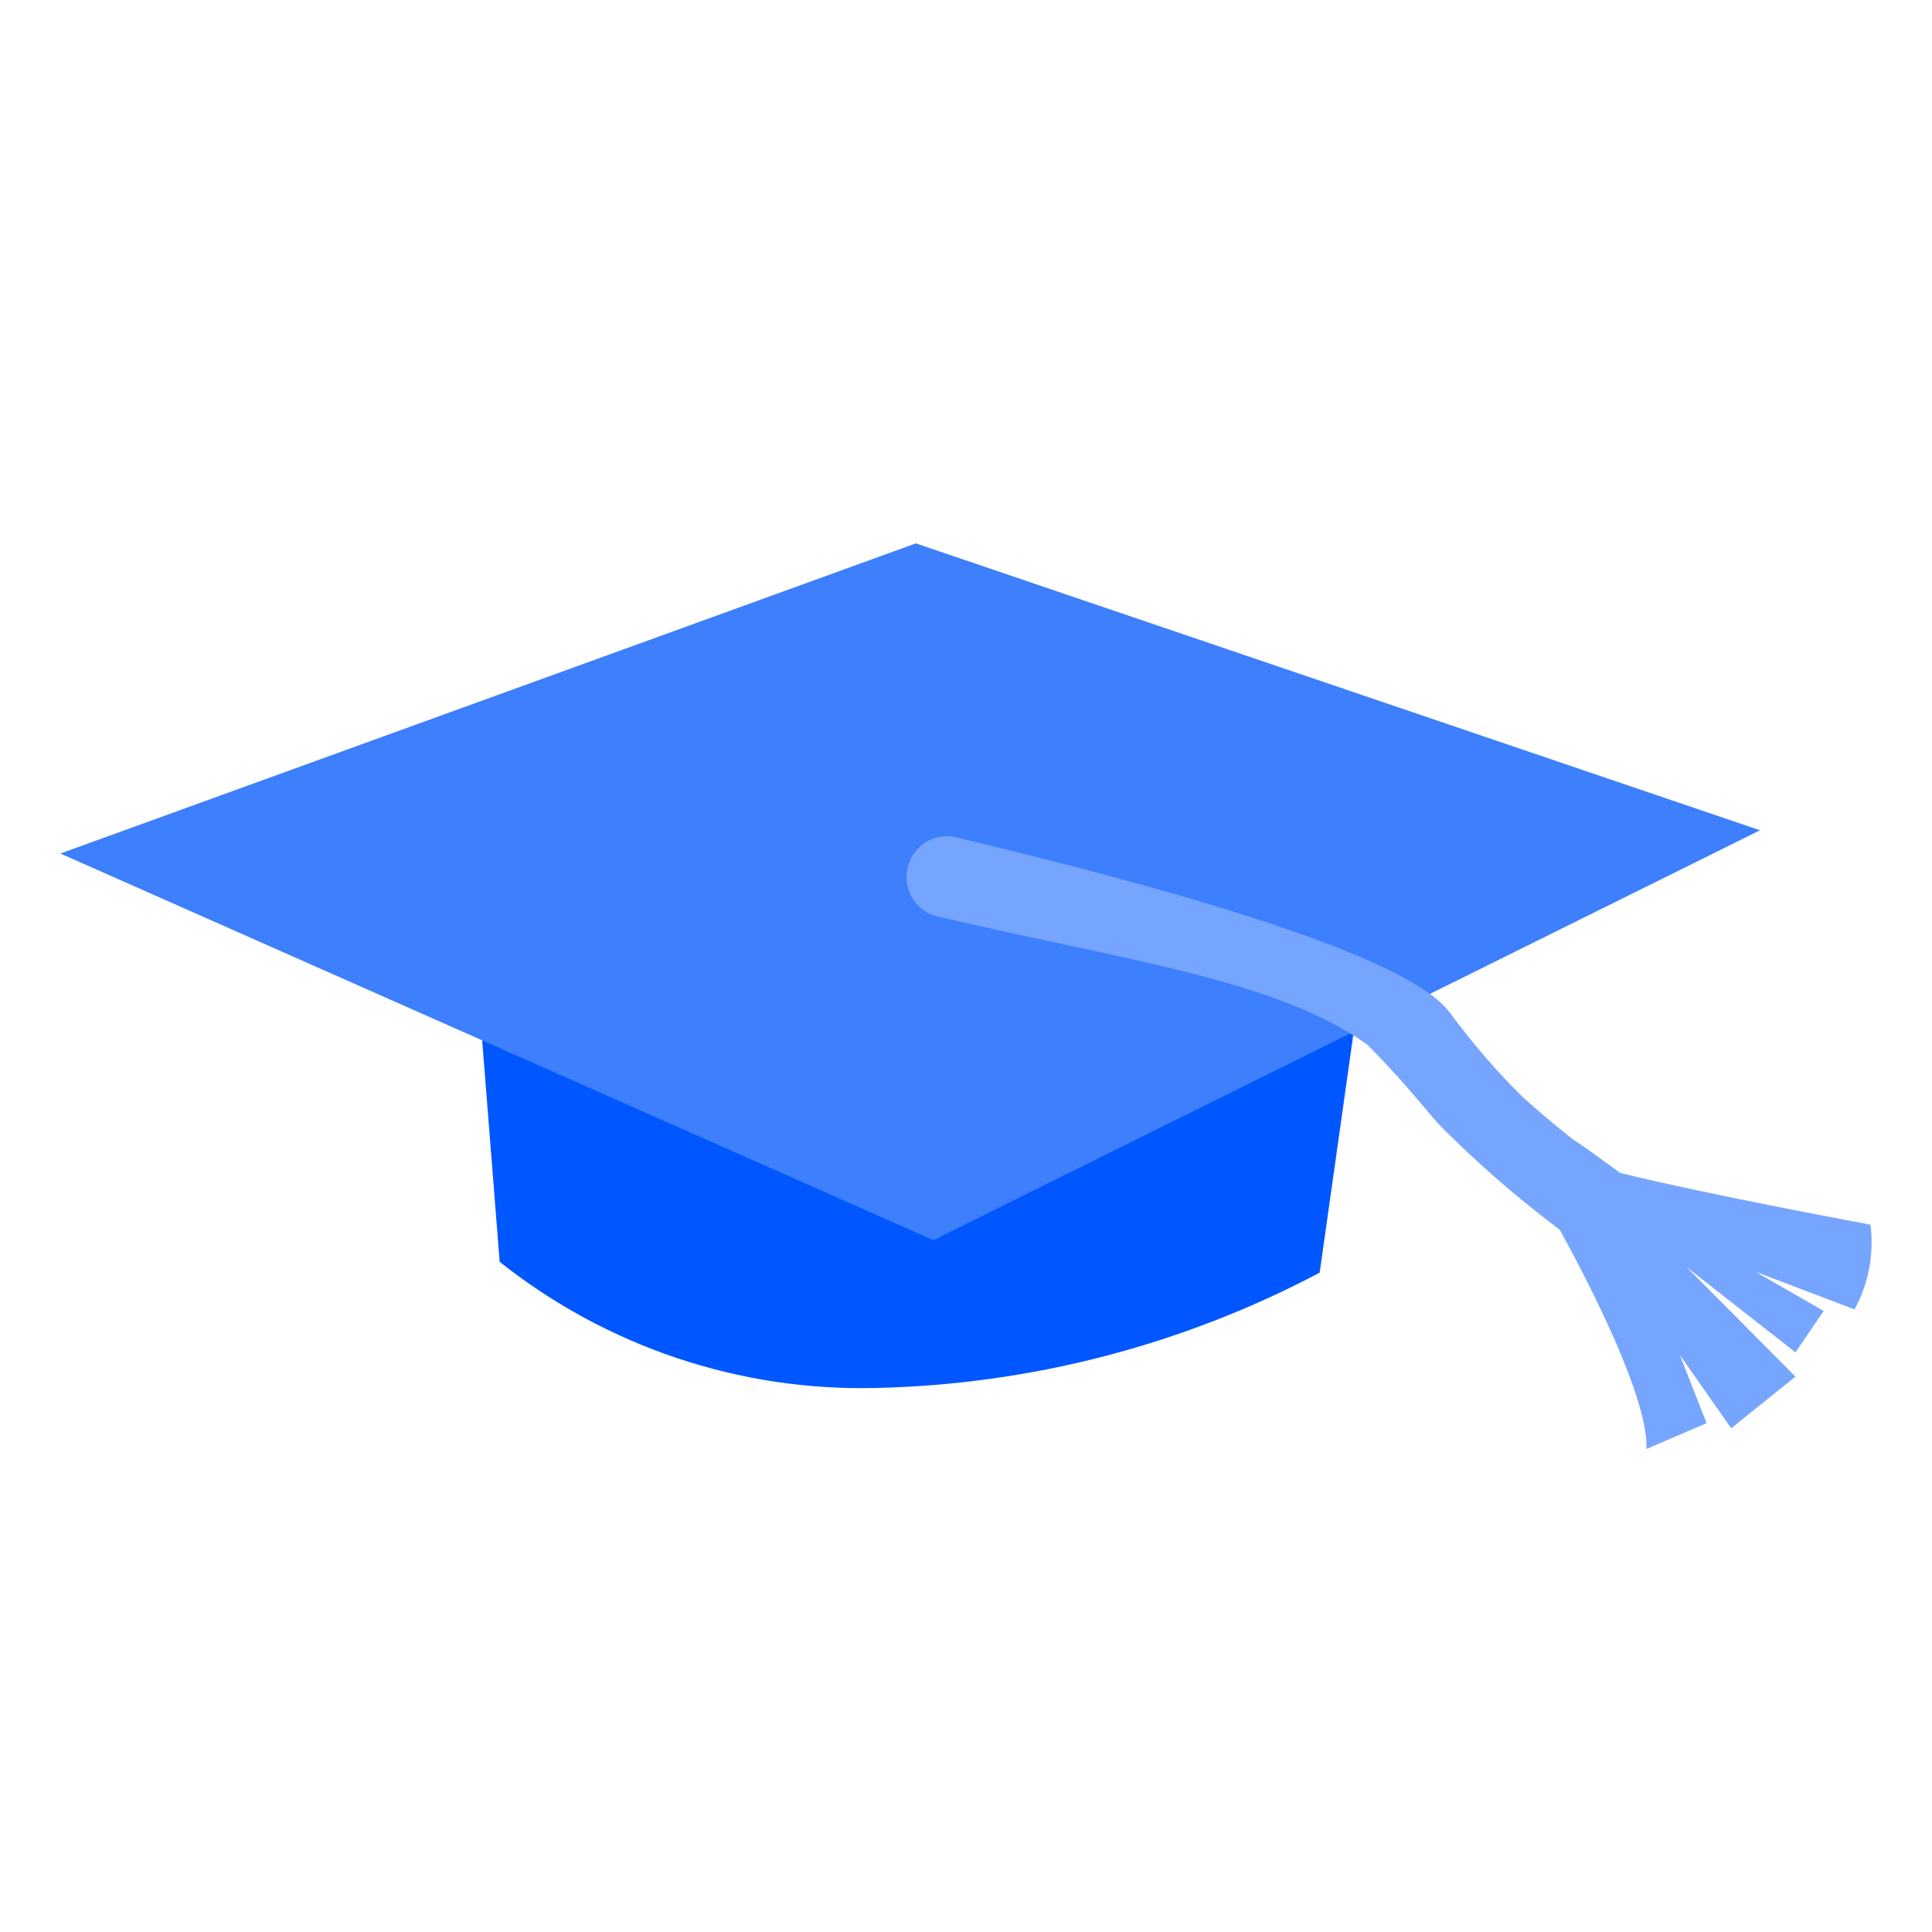
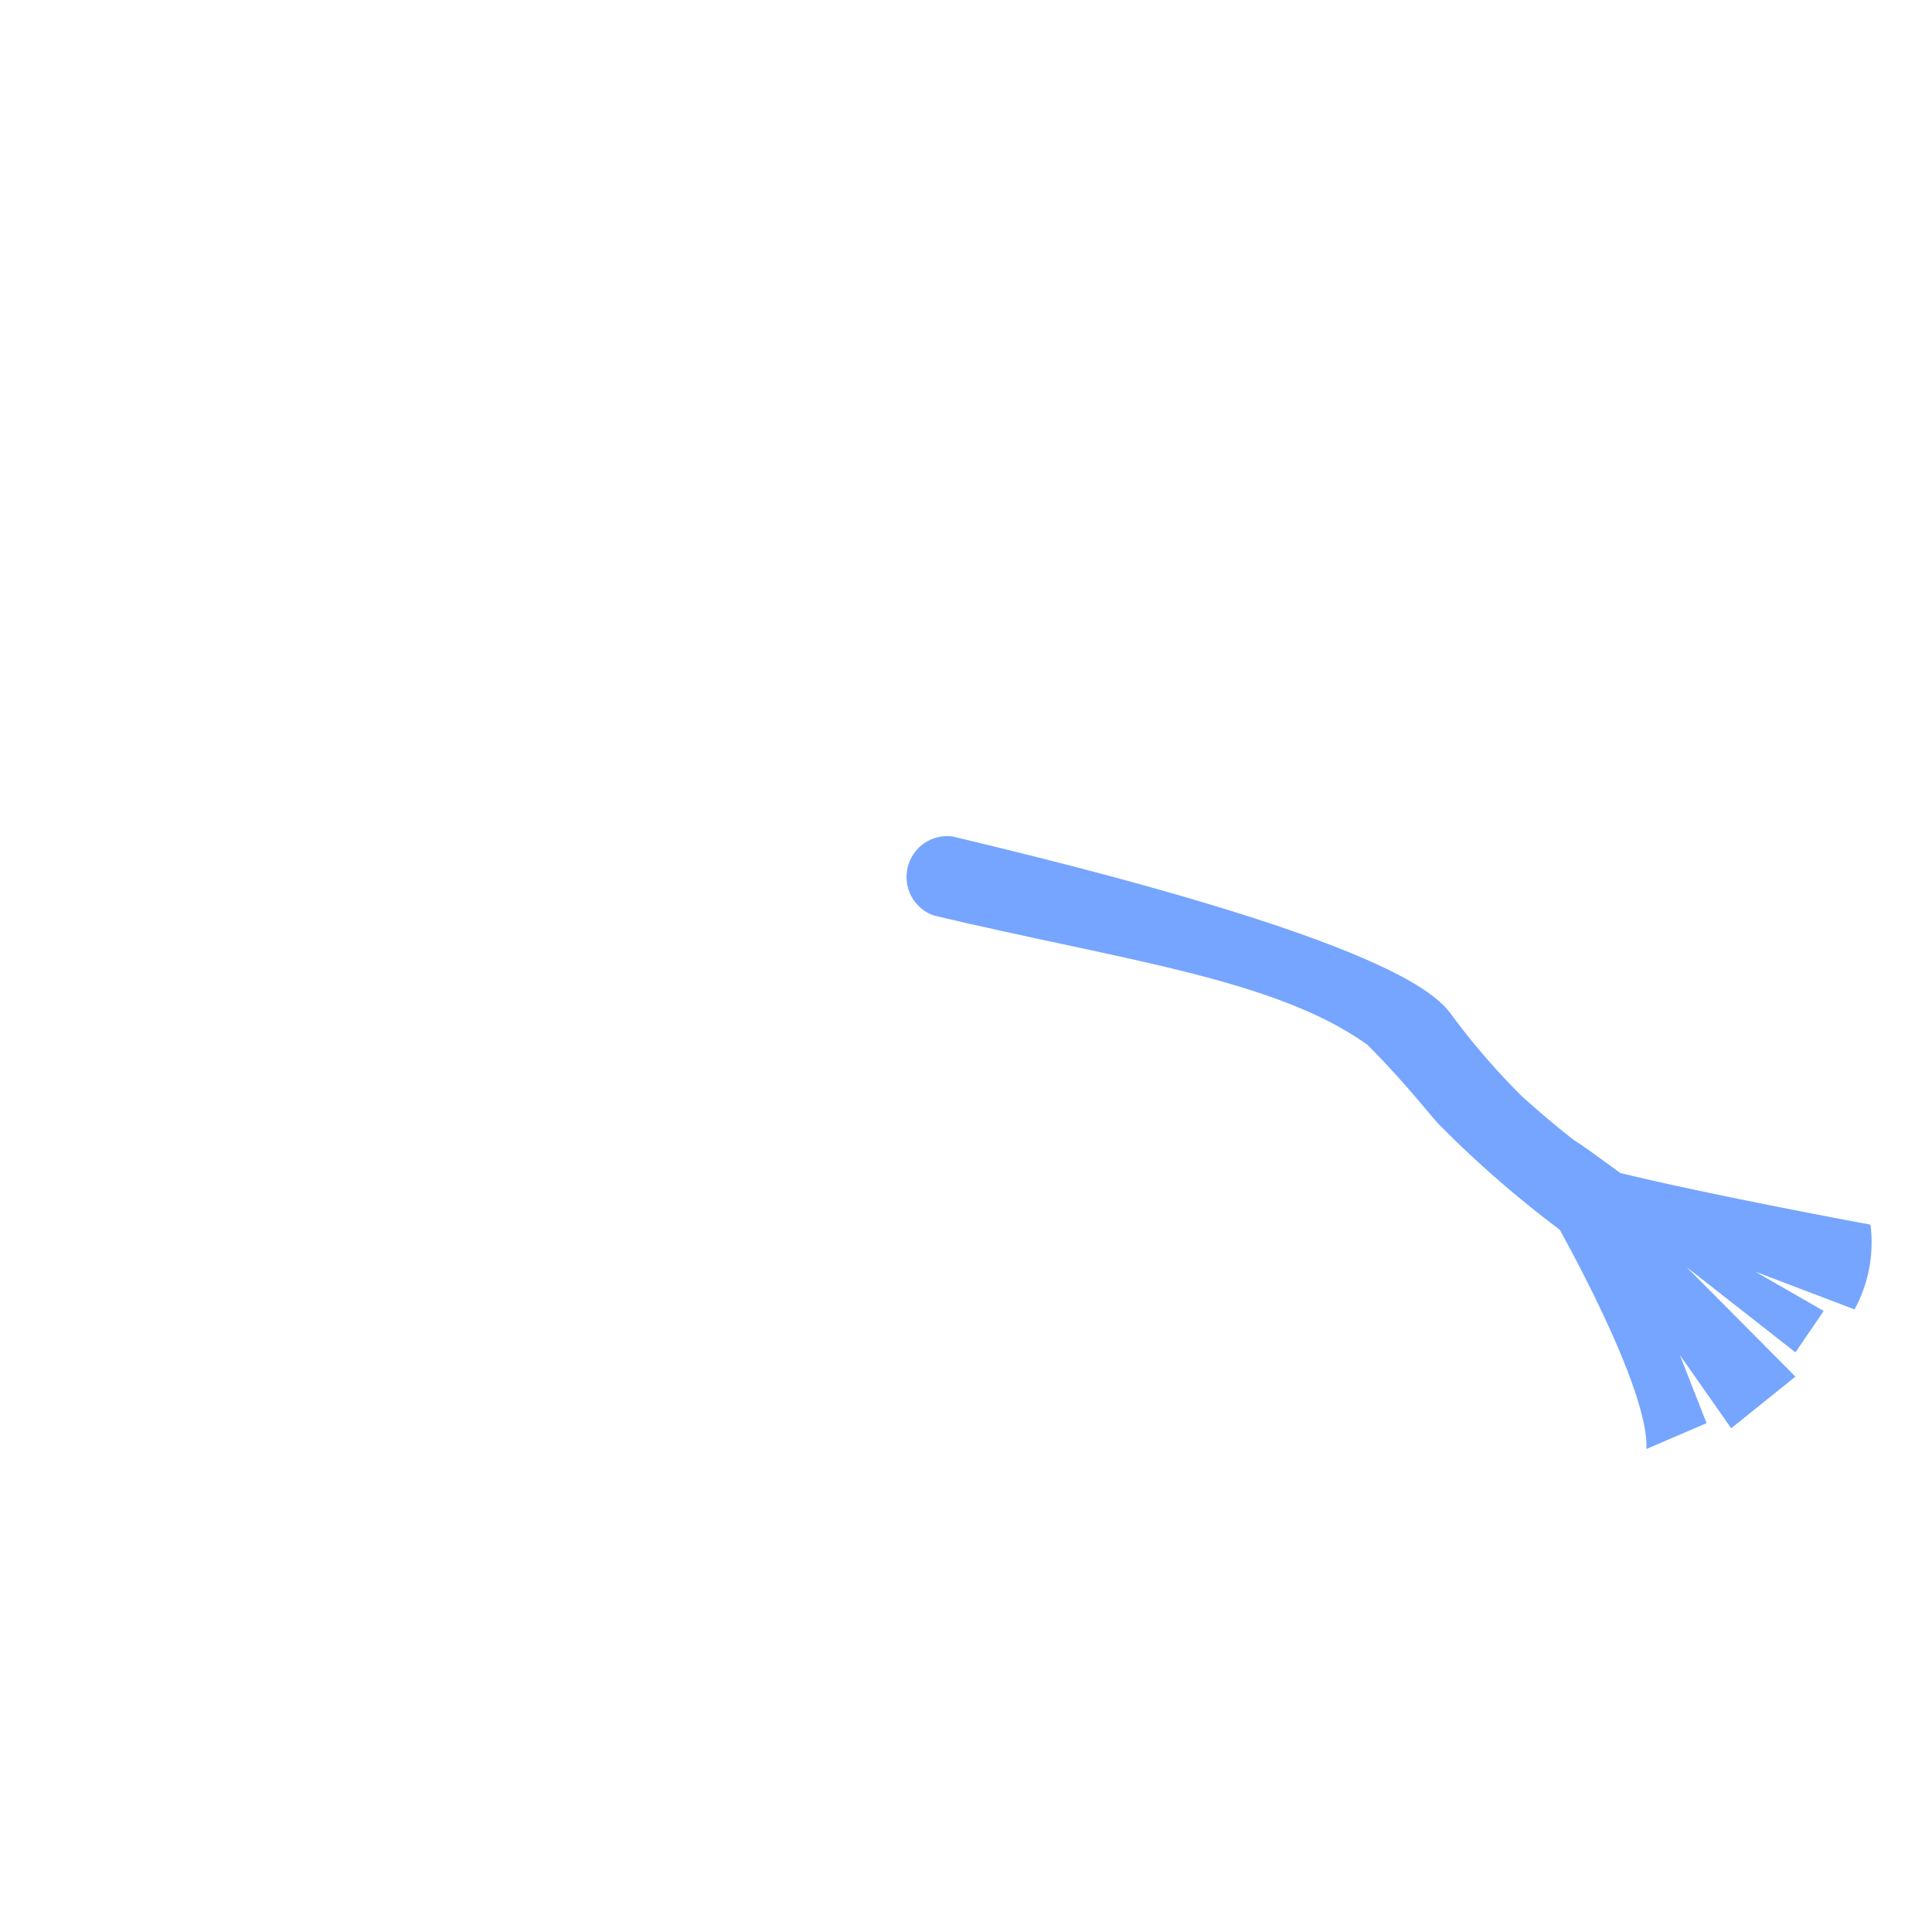
<svg xmlns="http://www.w3.org/2000/svg" width="32" height="32" viewBox="0 0 32 32" fill="none">
-   <path d="M21.858 21.079C19.587 22.28 17.07 22.933 14.506 22.989C12.251 23.046 10.047 22.306 8.276 20.9L7.919 16.379L22.556 16.14L21.858 21.079Z" fill="#0057FF" />
-   <path d="M15.459 20.541L1 14.137L15.169 9L29.151 13.752L22.573 17.013L15.459 20.541Z" fill="#3D7FFC" />
  <path d="M27.551 20.883L27.611 20.815C27.717 20.672 27.763 20.494 27.739 20.317C27.715 20.141 27.623 19.981 27.483 19.873C26.676 19.372 25.916 18.799 25.211 18.161C24.812 17.766 24.442 17.342 24.105 16.893C23.883 16.62 23.637 15.721 15.774 13.854C15.608 13.833 15.441 13.874 15.304 13.969C15.168 14.064 15.071 14.207 15.033 14.37C14.994 14.533 15.018 14.704 15.098 14.851C15.178 14.998 15.31 15.109 15.467 15.164C18.607 15.909 21.118 16.209 22.649 17.305C23.356 18.015 23.679 18.477 23.892 18.683C24.741 19.534 25.674 20.297 26.675 20.96C26.806 21.055 26.966 21.1 27.127 21.086C27.288 21.072 27.439 21 27.551 20.883Z" fill="#76A5FF" />
  <path d="M27.27 24C27.321 22.99 25.806 20.319 25.806 20.319V20.207C25.543 19.505 24.956 18.093 26.283 19.026L26.836 19.428C28.334 19.796 30.981 20.284 30.981 20.284C31.043 20.769 30.951 21.26 30.717 21.688L29.074 21.063L30.206 21.714L29.738 22.399L27.934 20.986L29.738 22.801L28.674 23.657L27.823 22.442L28.266 23.572L27.27 24Z" fill="#76A5FF" />
</svg>